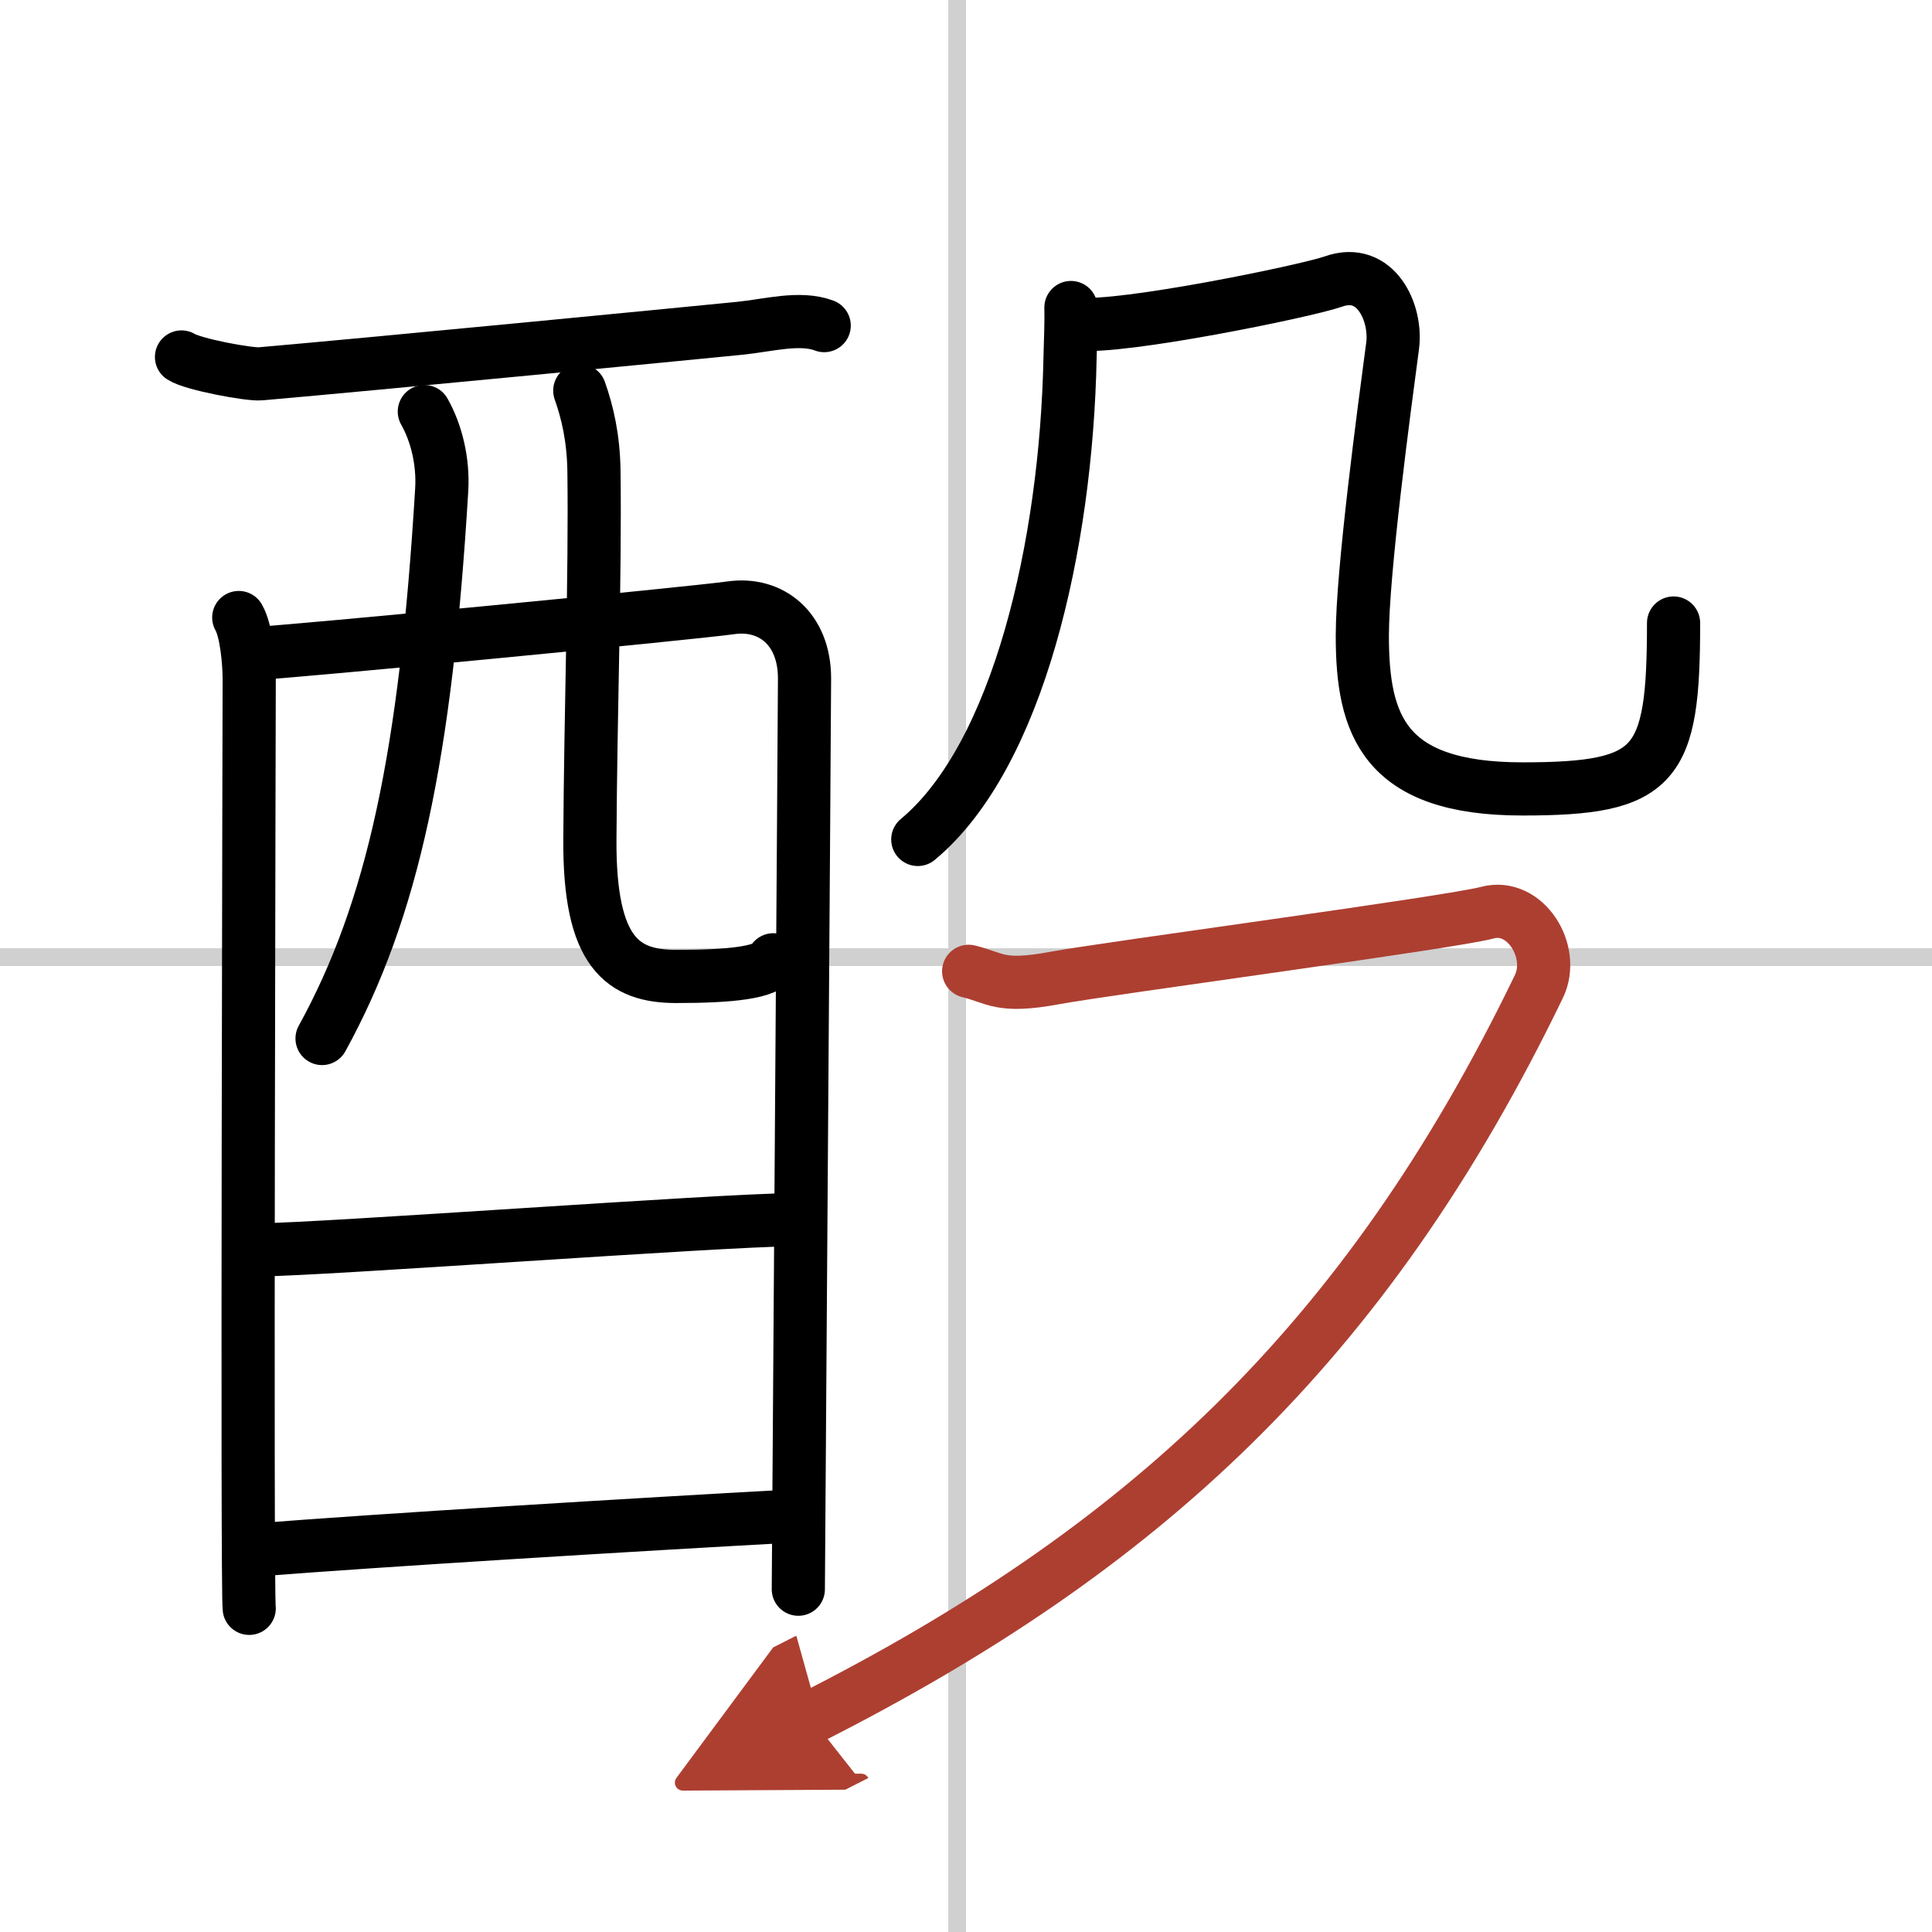
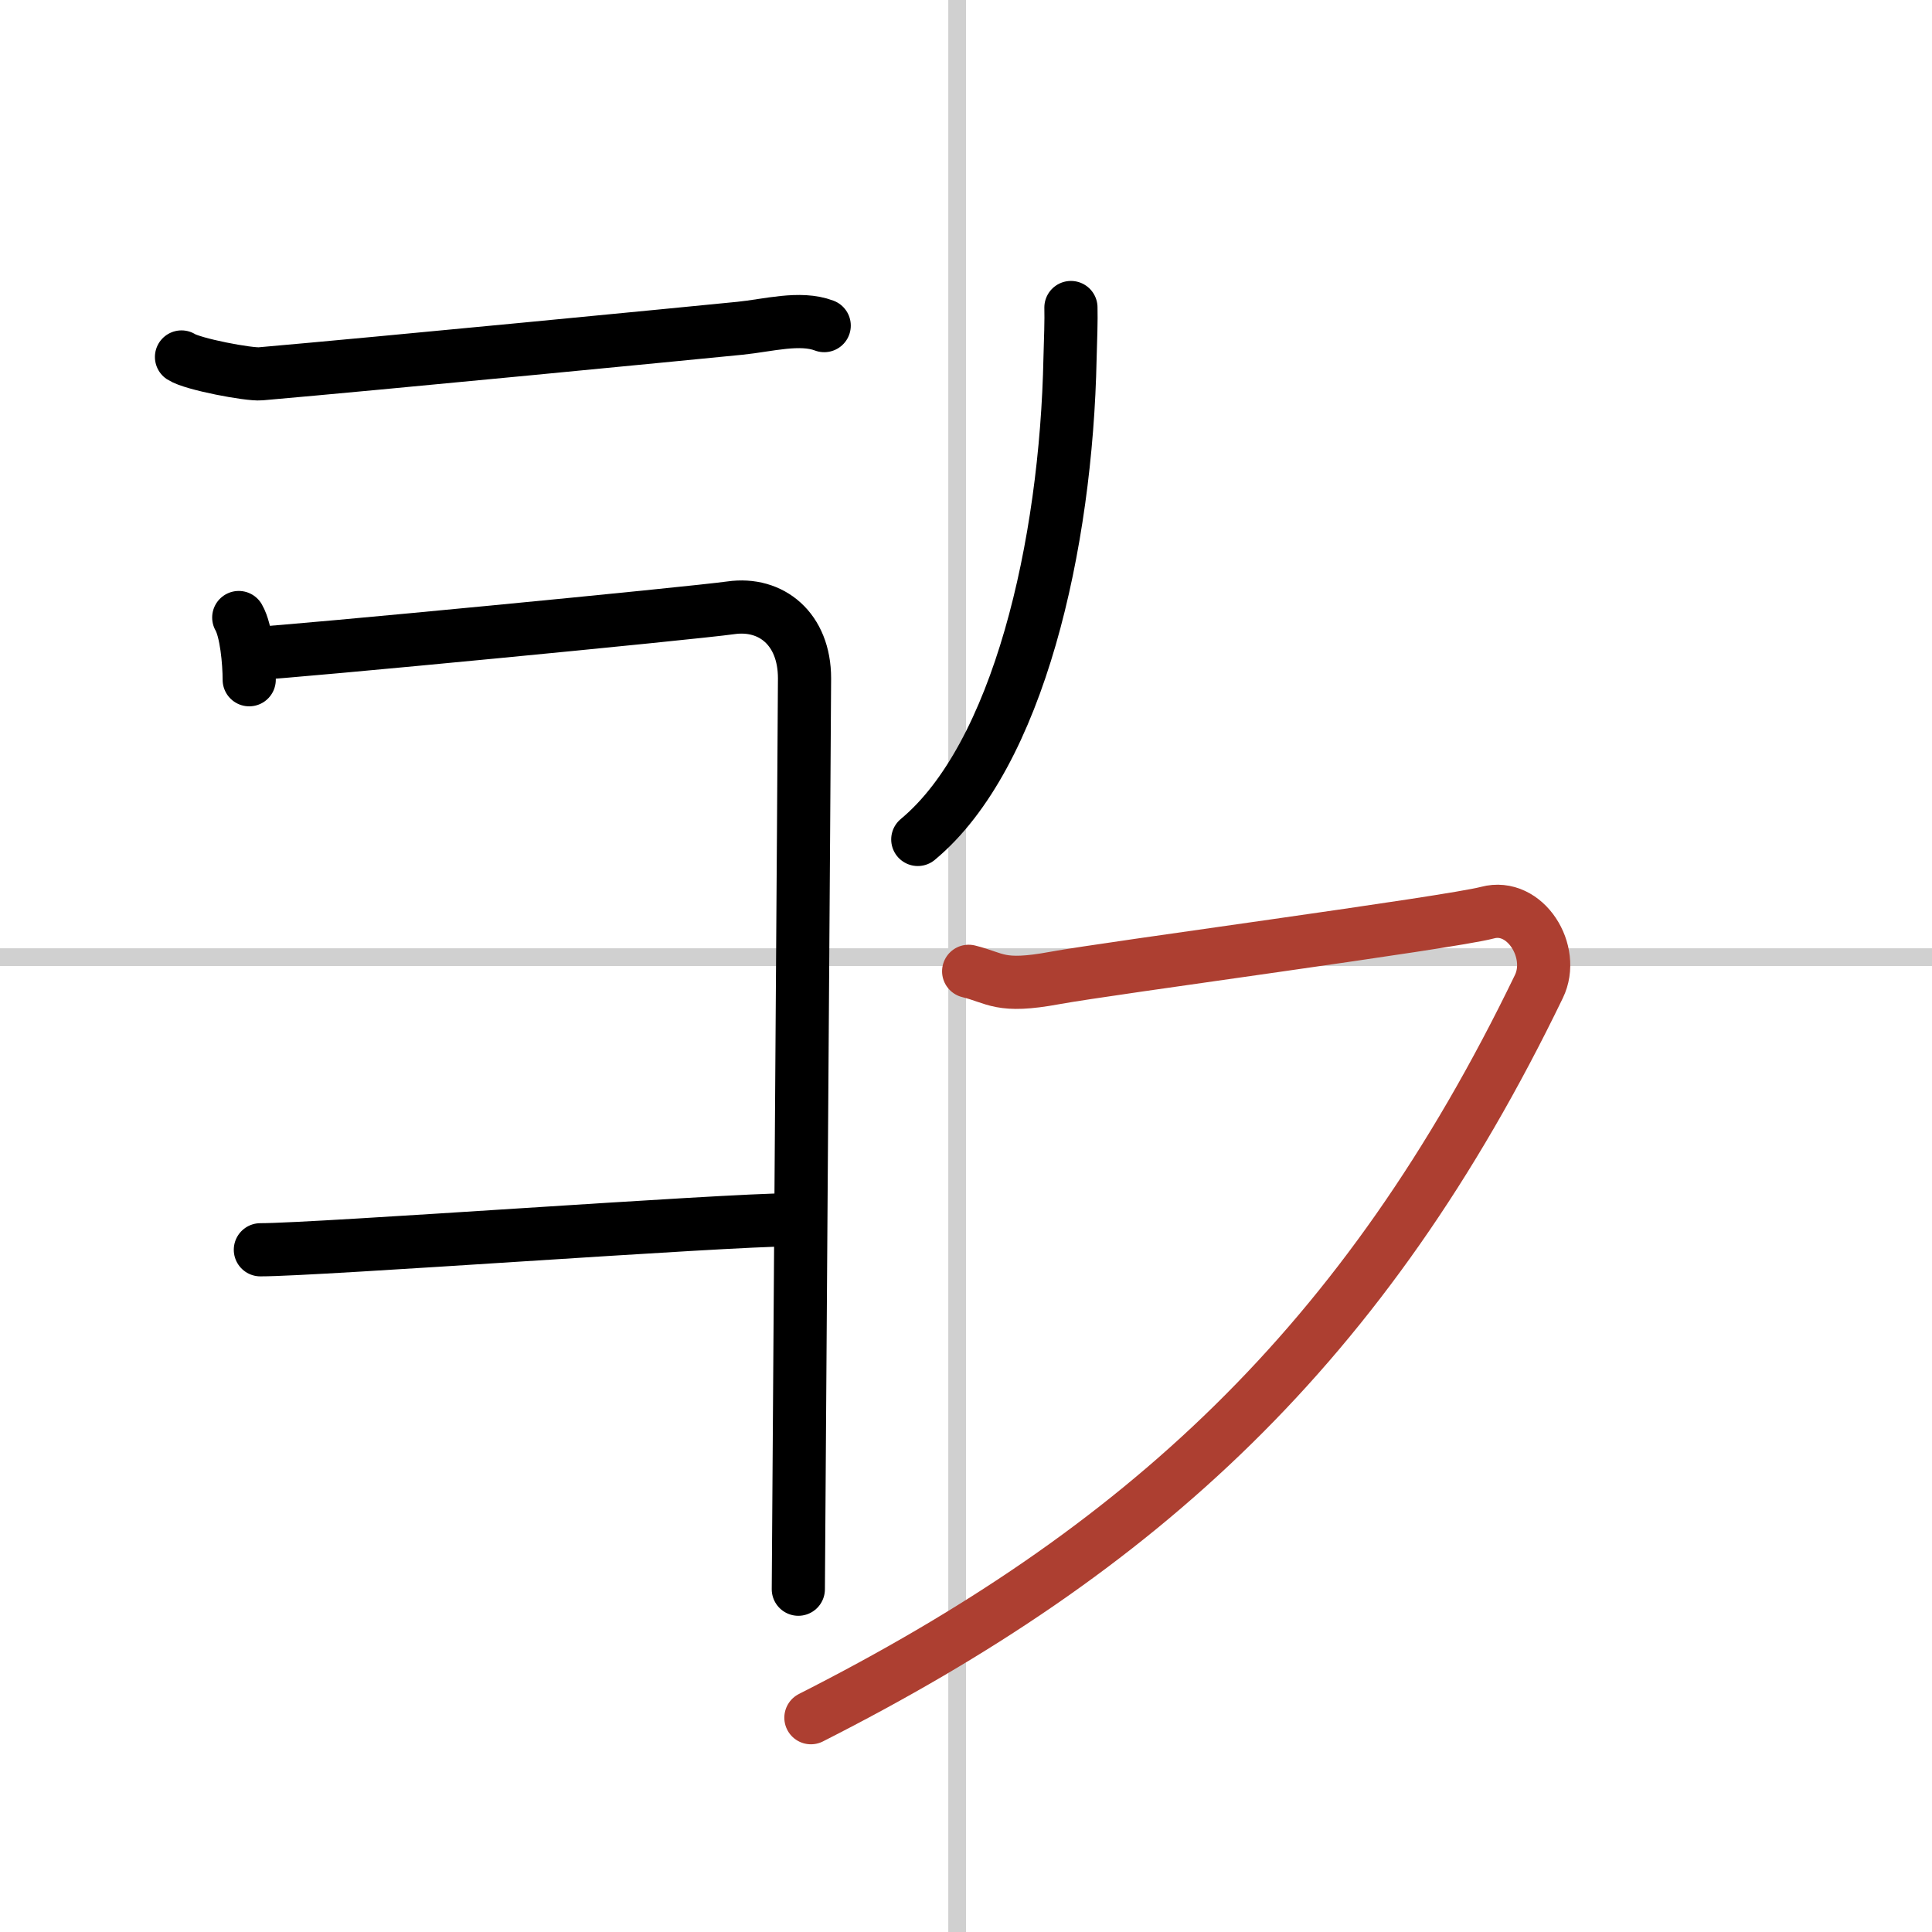
<svg xmlns="http://www.w3.org/2000/svg" width="400" height="400" viewBox="0 0 109 109">
  <defs>
    <marker id="a" markerWidth="4" orient="auto" refX="1" refY="5" viewBox="0 0 10 10">
-       <polyline points="0 0 10 5 0 10 1 5" fill="#ad3f31" stroke="#ad3f31" />
-     </marker>
+       </marker>
  </defs>
  <g fill="none" stroke="#000" stroke-linecap="round" stroke-linejoin="round" stroke-width="3">
    <rect width="100%" height="100%" fill="#fff" stroke="#fff" />
    <line x1="54" x2="54" y2="109" stroke="#d0d0d0" stroke-width="1" />
    <line x2="109" y1="54" y2="54" stroke="#d0d0d0" stroke-width="1" />
    <path d="m10.24 20.14c0.63 0.41 3.81 1.01 4.46 0.95 6.66-0.58 24.25-2.29 27.05-2.57 1.59-0.16 3.38-0.67 4.75-0.15" />
-     <path d="m13.47 34.84c0.43 0.74 0.59 2.52 0.59 3.51s-0.14 51.41 0 52.39" />
+     <path d="m13.47 34.84c0.43 0.74 0.59 2.52 0.59 3.51" />
    <path d="m14.26 36.88c2.41-0.12 24.79-2.28 26.98-2.59 2.27-0.32 4.15 1.19 4.15 3.98 0 1.56-0.35 50.65-0.35 51.39" />
-     <path d="m23.94 23.22c0.67 1.18 1.08 2.8 0.98 4.42-0.9 14.98-2.76 23.7-6.75 30.95" />
-     <path d="m32.71 22.04c0.43 1.21 0.77 2.65 0.8 4.52 0.08 5.94-0.19 13.5-0.23 20.84-0.03 6.37 1.86 7.69 4.88 7.69 3.06 0 5.18-0.22 5.47-0.94" />
    <path d="m14.69 70.51c3.27 0 26.2-1.69 29.89-1.69" />
-     <path d="m14.54 87.44c6.65-0.53 21.75-1.45 30.03-1.9" />
    <path d="m60.42 17.35c0.02 0.71-0.02 1.82-0.05 2.84-0.21 10.56-2.92 22.46-8.59 27.17" />
-     <path d="m60.85 18.28c2.38 0.28 12.8-1.84 14.39-2.4 2.38-0.84 3.57 1.77 3.33 3.62-0.48 3.62-1.71 12.75-1.71 16.37 0 5.01 1.19 8.64 9.03 8.64 7.6 0 8.53-1.26 8.53-9.36" />
    <path d="m54.65 54.8c1.55 0.38 1.75 0.95 4.84 0.38 3.1-0.57 22.29-3.12 24.43-3.69 2.13-0.57 3.86 2.2 2.9 4.17-9.82 20.31-22.47 31.82-41.07 41.25" marker-end="url(#a)" stroke="#ad3f31" />
  </g>
</svg>